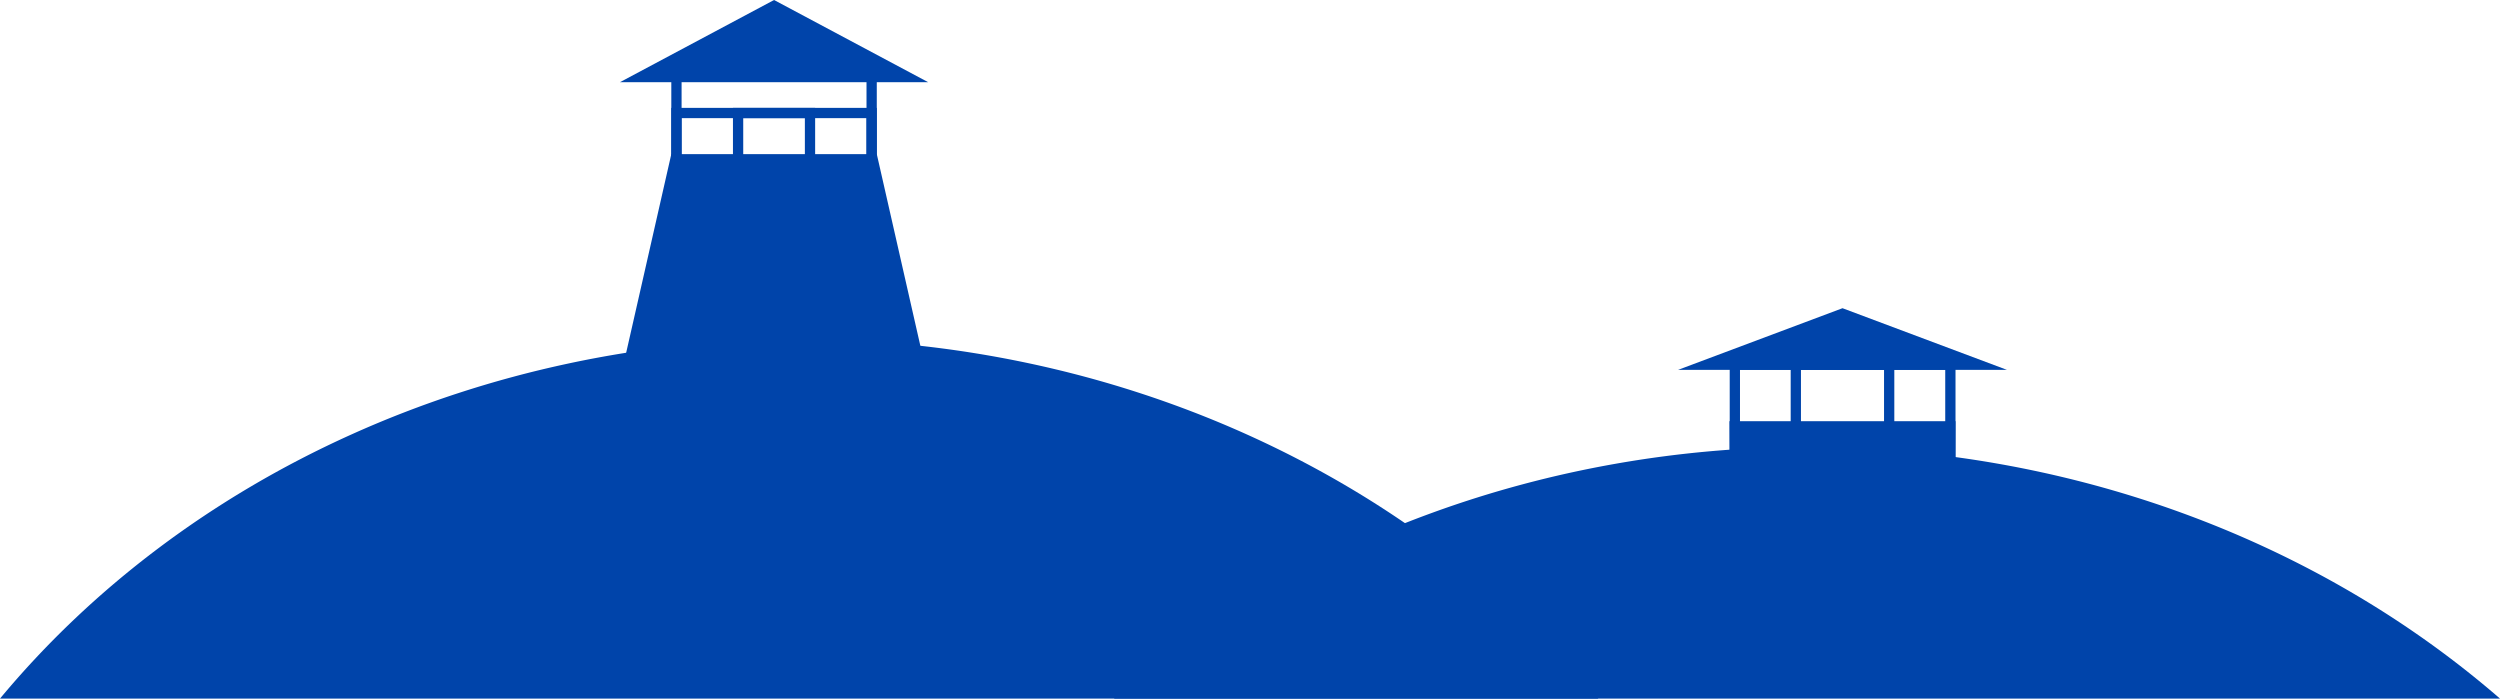
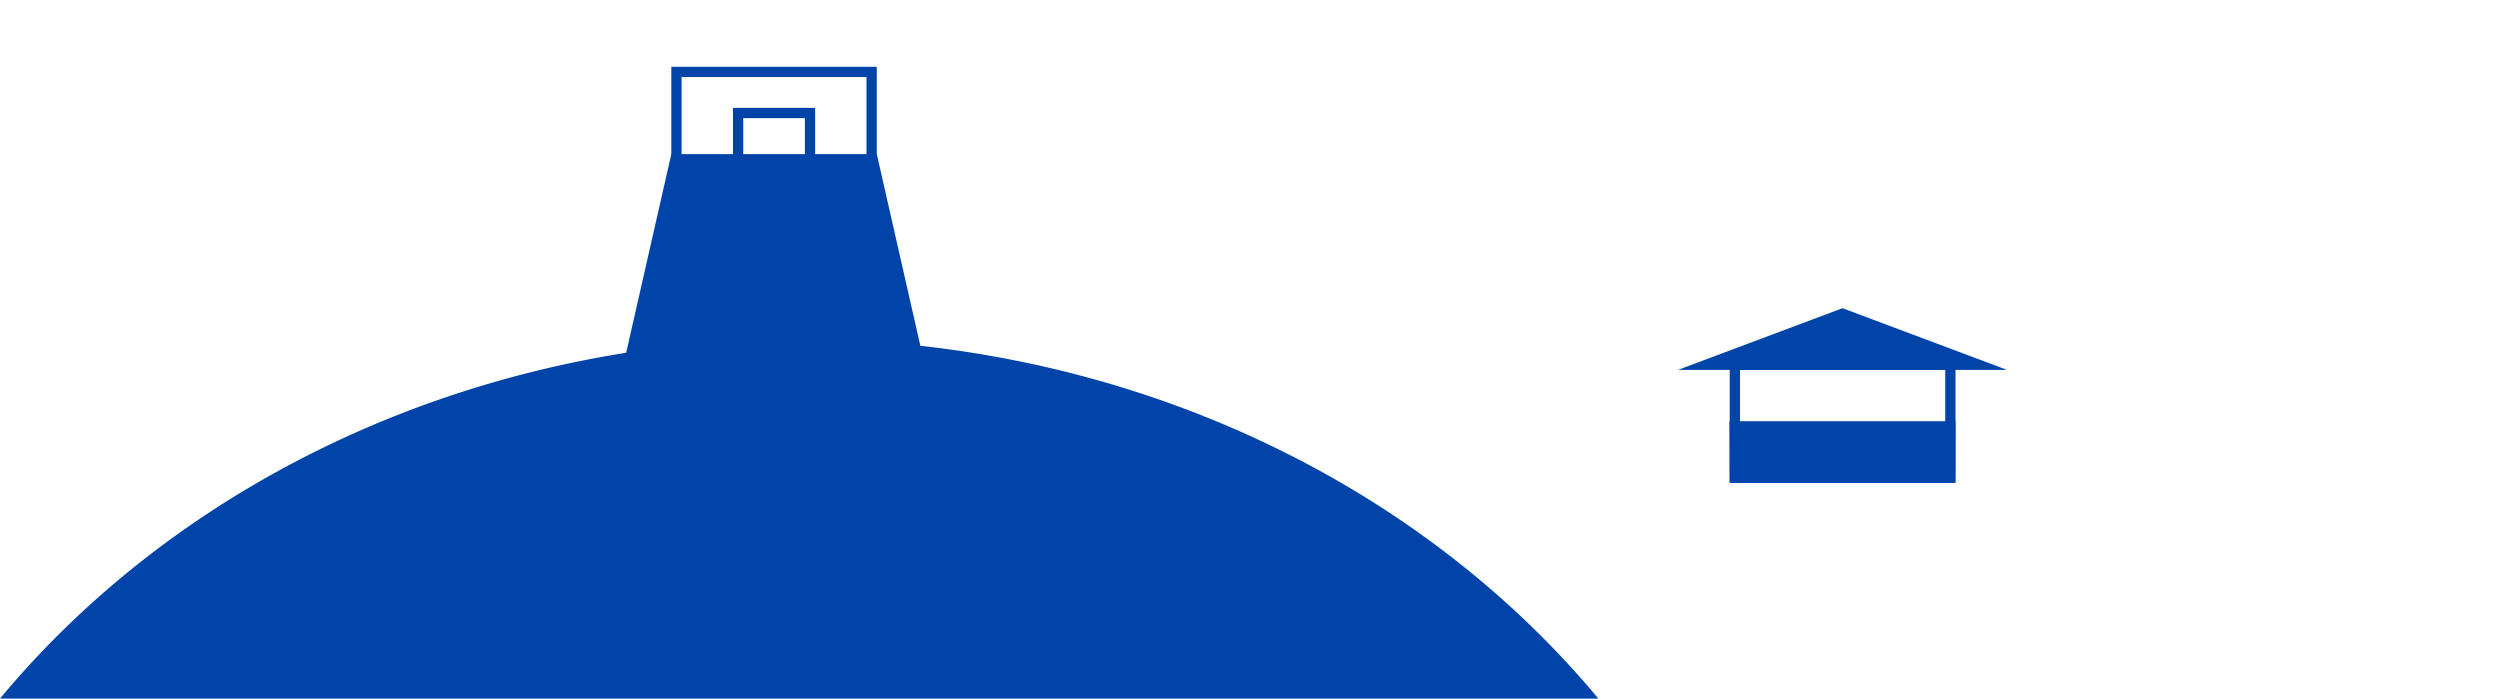
<svg xmlns="http://www.w3.org/2000/svg" xmlns:ns1="http://www.inkscape.org/namespaces/inkscape" xmlns:ns2="http://sodipodi.sourceforge.net/DTD/sodipodi-0.dtd" width="243.344mm" height="68mm" viewBox="0 0 243.344 68" version="1.1" id="svg1" ns1:version="1.3 (0e150ed6c4, 2023-07-21)" ns2:docname="三方山.svg">
  <ns2:namedview id="namedview1" pagecolor="#ffffff" bordercolor="#000000" borderopacity="0.25" ns1:showpageshadow="2" ns1:pageopacity="0.0" ns1:pagecheckerboard="0" ns1:deskcolor="#d1d1d1" ns1:document-units="mm" showgrid="true" ns1:zoom="0.98142809" ns1:cx="596.07016" ns1:cy="250.14568" ns1:window-width="1800" ns1:window-height="1106" ns1:window-x="-11" ns1:window-y="-11" ns1:window-maximized="1" ns1:current-layer="layer2">
    <ns1:grid id="grid1" units="mm" originx="-119.645" originy="-272.126" spacingx="1" spacingy="1" empcolor="#0099e5" empopacity="0.302" color="#0099e5" opacity="0.149" empspacing="5" dotted="false" gridanglex="30" gridanglez="30" visible="true" snapvisiblegridlinesonly="false" />
  </ns2:namedview>
  <defs id="defs1" />
  <g ns1:groupmode="layer" id="layer3" ns1:label="東屋" transform="translate(-30.969,-83.376)">
    <rect style="fill:none;stroke:#0044aa;stroke-width:1;stroke-dasharray:none;paint-order:stroke fill markers" id="rect4" width="20.979" height="11" x="199.835" y="118.876" ns1:label="外側柱" ns1:export-filename="..\..\..\Users\tomoo\OneDrive\www\kamonegi\img\sanbouyama\sanbouyama.png" ns1:export-xdpi="96" ns1:export-ydpi="96" />
-     <rect style="fill:none;stroke:#0044aa;stroke-width:1;stroke-dasharray:none;paint-order:stroke fill markers" id="rect6" width="9.087" height="11" x="205.77" y="118.876" ns1:label="内側柱" />
    <path style="display:inline;fill:#0044aa;stroke:none;stroke-width:1.069;stroke-dasharray:none;paint-order:stroke fill markers" d="m 199.313,124.376 0.021,6 h 21.957 l 0.021,-6 z" id="path7" ns2:nodetypes="ccccc" ns1:label="東屋下" />
    <path style="display:inline;fill:#0044aa;stroke:none;stroke-width:0.855;stroke-dasharray:none;paint-order:stroke fill markers" d="m 210.313,113.376 -16,6 h 32 z" id="path5" ns2:nodetypes="cccc" ns1:label="東屋屋根" />
  </g>
  <g ns1:groupmode="layer" id="layer2" ns1:label="砦" transform="translate(-37.656,-76.081)">
    <rect style="fill:none;stroke:#0044aa;stroke-width:1;stroke-dasharray:none;paint-order:stroke fill markers" id="rect3" width="19" height="12.894" x="103.5" y="83.081" ns1:label="砦枠" />
-     <rect style="fill:none;stroke:#0044aa;stroke-width:1;stroke-dasharray:none;paint-order:stroke fill markers" id="rect1" width="19" height="8.895" x="103.5" y="87.081" ns1:label="砦枠" />
    <rect style="fill:none;stroke:#0044aa;stroke-width:1;stroke-dasharray:none;paint-order:stroke fill markers" id="rect2" width="7" height="8.895" x="109.5" y="87.081" ns1:label="砦枠" />
    <path style="fill:#0044aa;stroke:none;stroke-width:1.069;stroke-dasharray:none;paint-order:stroke fill markers" d="M 103,91.081 98,113.081 H 128 l -5,-22 z" id="path3" ns2:nodetypes="ccccc" ns1:label="砦下" />
-     <path style="fill:#0044aa;stroke:none;stroke-width:0.786;stroke-dasharray:none;paint-order:stroke fill markers" d="m 113,76.081 -15,8 H 128 Z" id="path4" ns2:nodetypes="cccc" ns1:label="砦屋根" />
  </g>
  <g ns1:label="三方山" ns1:groupmode="layer" id="layer1" style="display:inline" transform="translate(-31.656,-72)">
    <path id="path6" style="fill:#0044aa;stroke-width:2.82;paint-order:stroke fill markers" d="M 109.291,105 A 97.029,86.546 0 0 0 31.656,140 H 187.233 a 97.029,86.546 0 0 0 -77.942,-35 z" ns1:label="左山" />
-     <path id="circle6" style="fill:#0044aa;stroke-width:2.82;paint-order:stroke fill markers" d="M 207.389,115.5 A 97.029,86.546 0 0 0 140.08,140 H 275 A 97.029,86.546 0 0 0 207.389,115.5 Z" ns1:label="右山" />
  </g>
</svg>